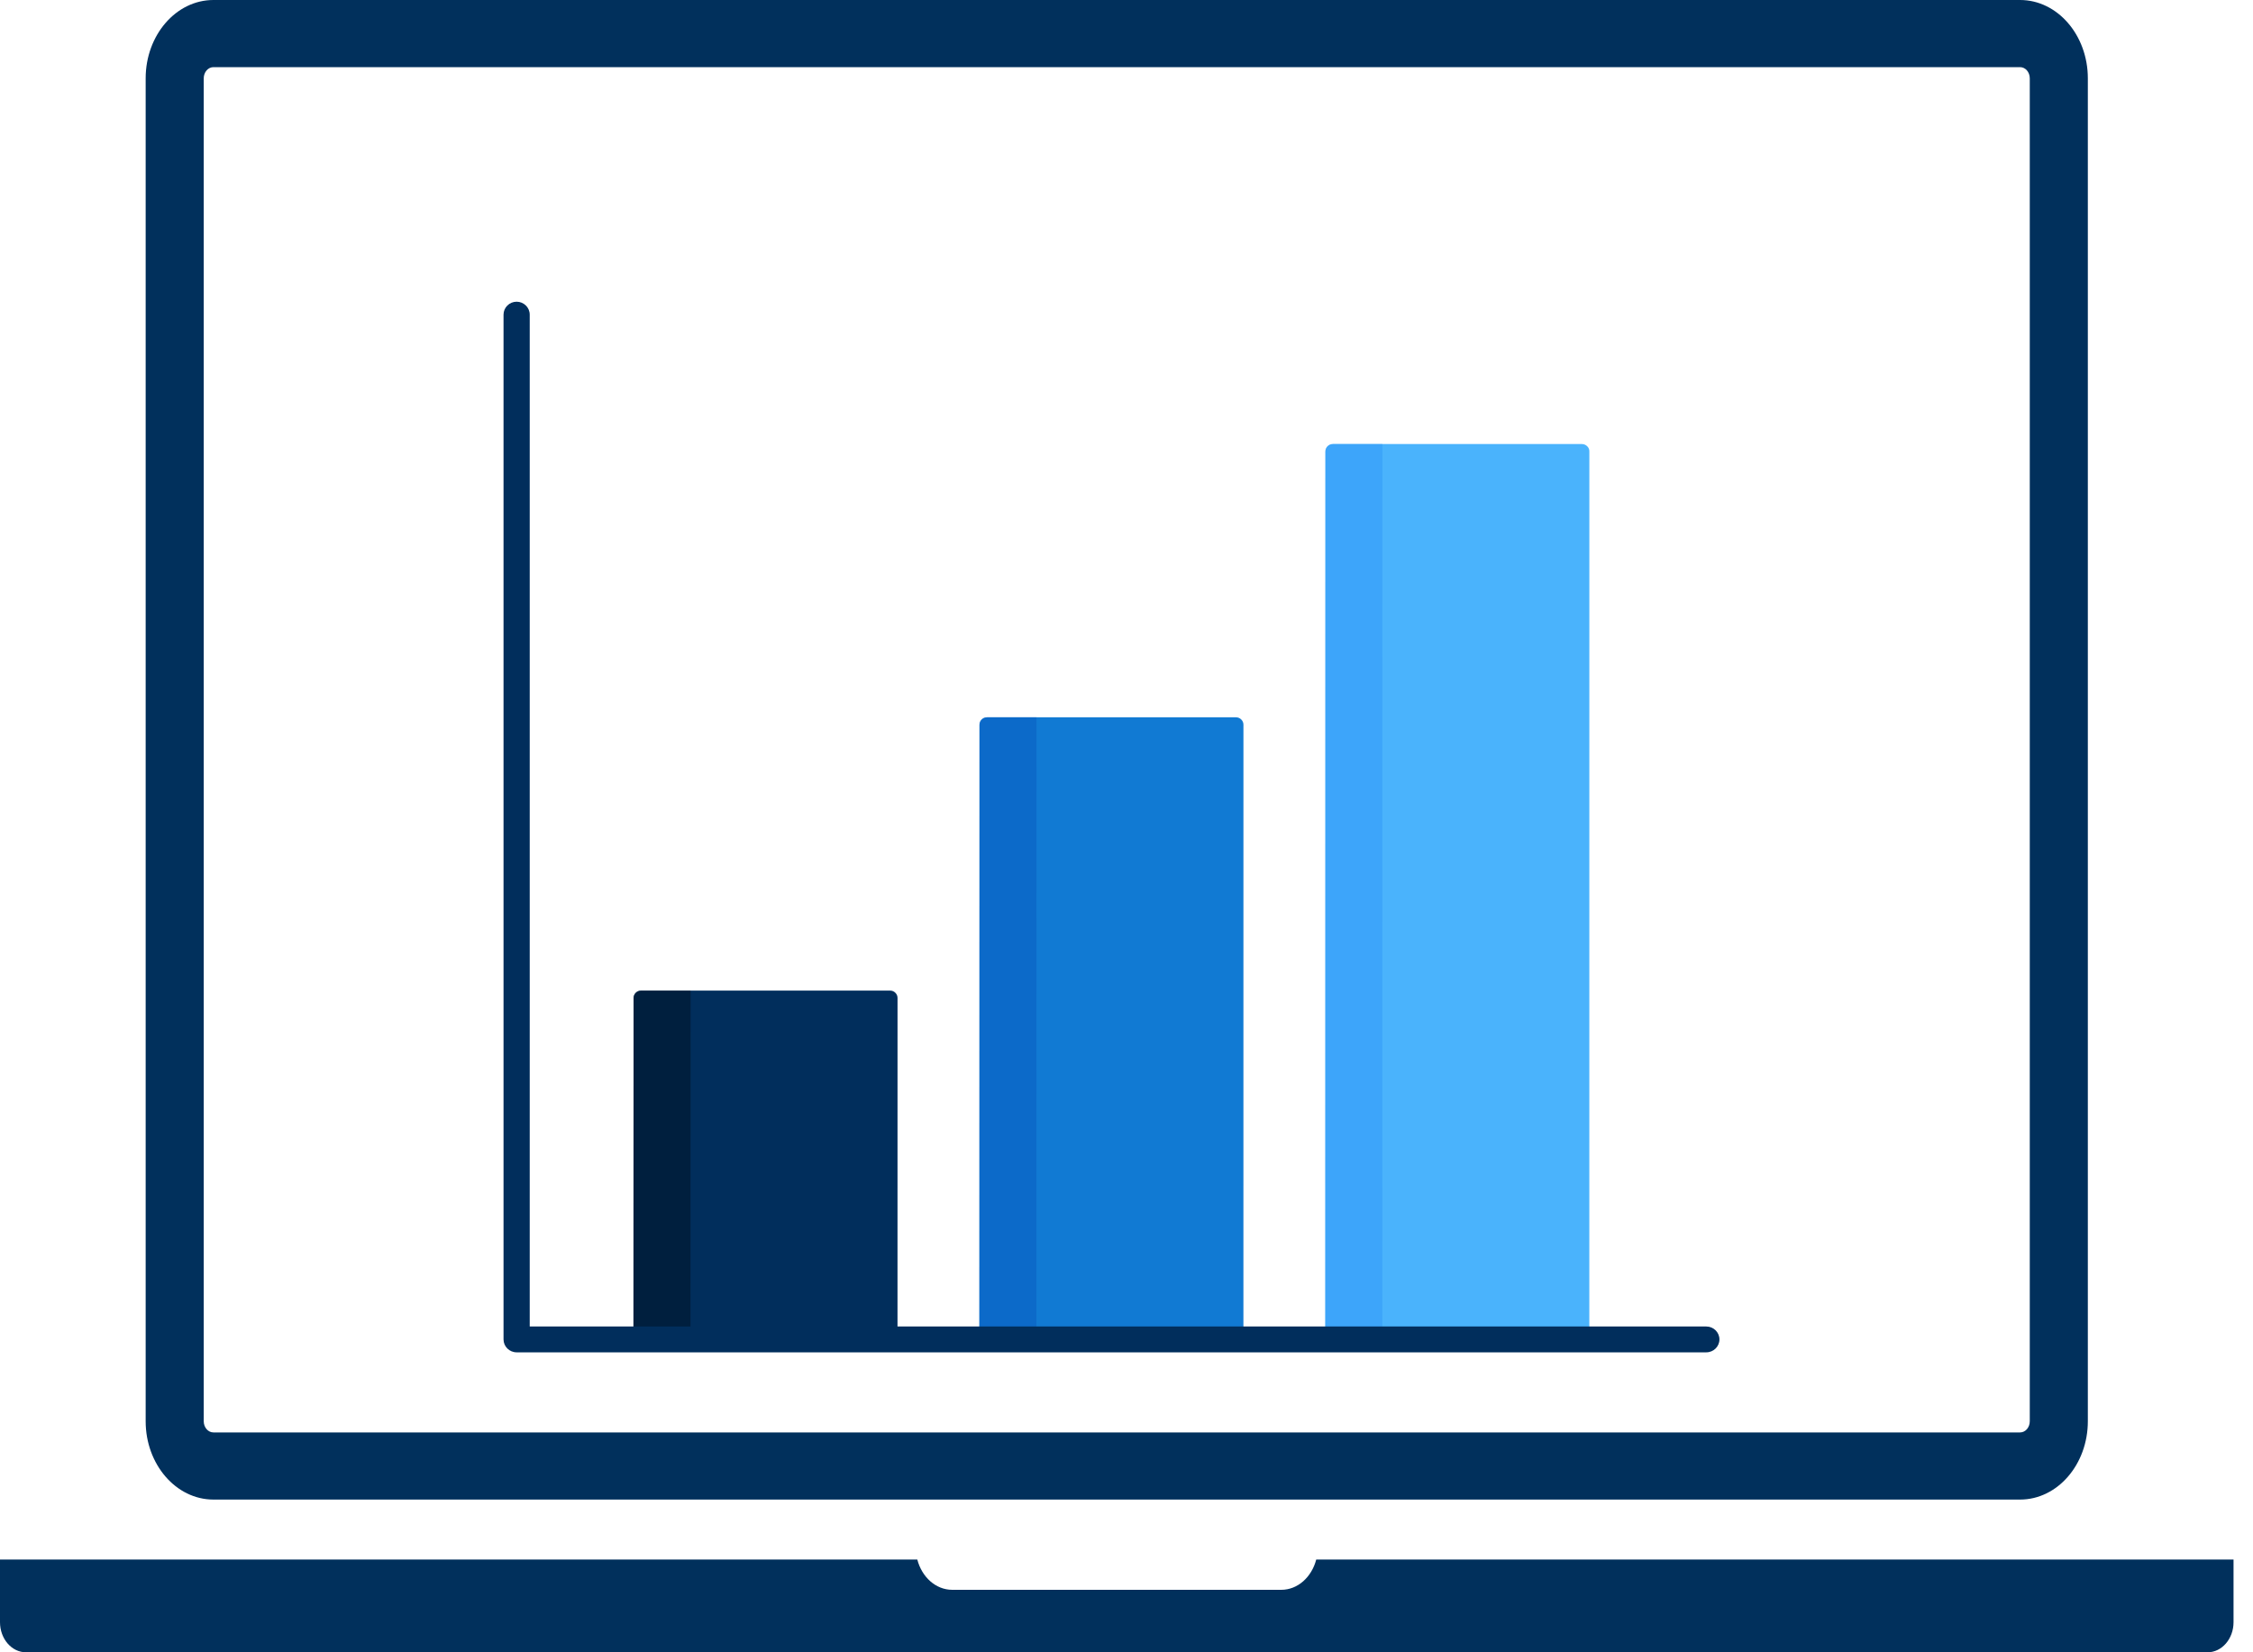
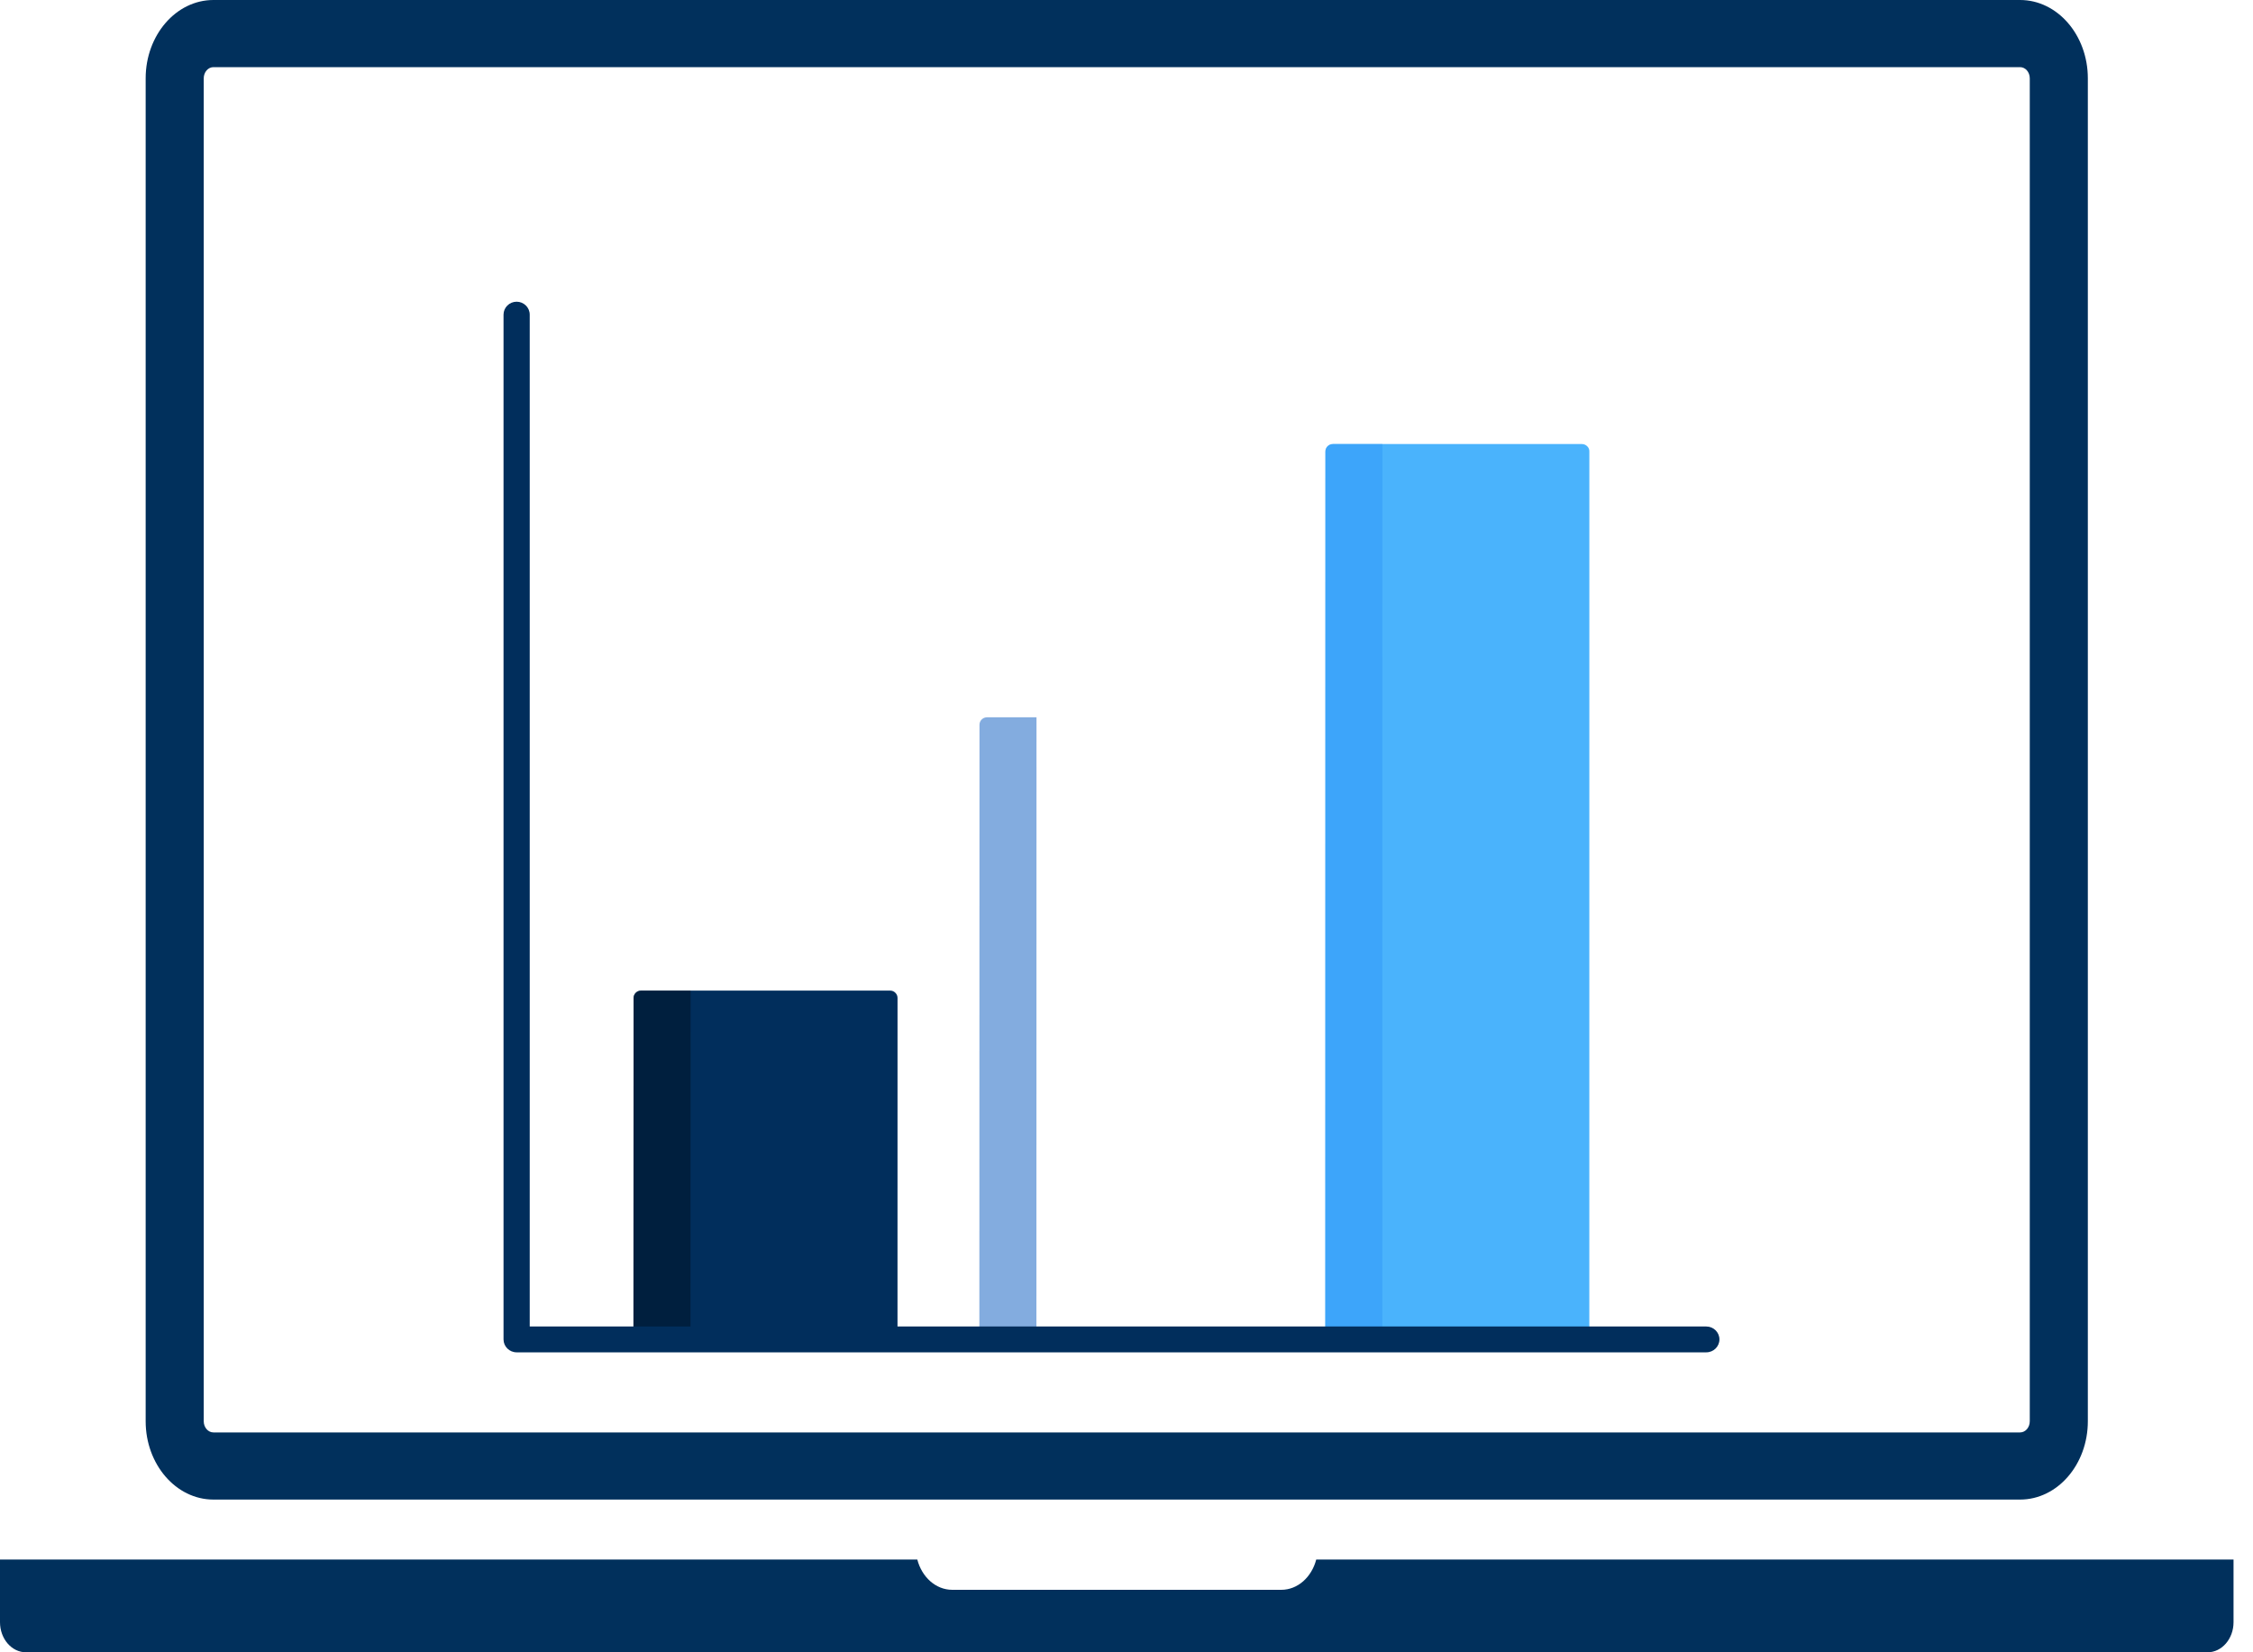
<svg xmlns="http://www.w3.org/2000/svg" width="75" height="55" viewBox="0 0 75 55" fill="none">
  <path d="M7.104 49.916H67.247C68.491 49.916 69.502 48.747 69.502 47.309V2.608C69.502 1.17 68.491 0 67.247 0H7.104C5.861 0 4.849 1.17 4.849 2.608V47.309C4.849 48.747 5.861 49.916 7.104 49.916ZM6.782 2.608C6.782 2.402 6.927 2.235 7.104 2.235H67.247C67.425 2.235 67.569 2.402 67.569 2.608V47.309C67.569 47.514 67.425 47.681 67.247 47.681H7.104C6.927 47.681 6.782 47.514 6.782 47.309V2.608ZM74.352 51.912V53.998C74.352 54.551 73.964 55 73.486 55H0.866C0.388 55 0 54.551 0 53.998V51.912H30.536C30.686 52.493 31.148 52.92 31.7 52.92H42.652C43.204 52.92 43.665 52.494 43.816 51.912H74.352Z" fill="#01305C" />
  <path d="M29.631 32.974H21.34C21.203 32.974 21.091 33.084 21.091 33.219L21.087 44.585C21.087 44.65 21.113 44.713 21.16 44.758C21.208 44.805 21.27 44.831 21.336 44.831H29.628C29.765 44.831 29.877 44.72 29.877 44.585L29.878 33.219C29.878 33.154 29.852 33.092 29.805 33.046C29.76 32.999 29.696 32.974 29.631 32.974Z" fill="#012E5C" />
-   <path d="M41.146 23.877H32.855C32.718 23.877 32.606 23.988 32.606 24.123L32.602 44.585C32.602 44.65 32.628 44.713 32.675 44.758C32.723 44.805 32.785 44.831 32.851 44.831H41.143C41.28 44.831 41.392 44.72 41.392 44.585L41.393 24.123C41.393 24.058 41.367 23.995 41.32 23.95C41.275 23.903 41.212 23.877 41.146 23.877Z" fill="#117AD3" />
  <path d="M52.836 14.854C52.789 14.807 52.727 14.781 52.661 14.781H44.37C44.233 14.781 44.121 14.892 44.121 15.027L44.117 44.585C44.117 44.651 44.143 44.713 44.191 44.759C44.238 44.805 44.3 44.831 44.366 44.831H52.658C52.795 44.831 52.907 44.721 52.907 44.585L52.908 15.027C52.91 14.962 52.884 14.899 52.836 14.854Z" fill="#4AB3FC" />
  <path opacity="0.5" d="M22.989 32.974H21.34C21.203 32.974 21.091 33.084 21.091 33.219L21.087 44.585C21.087 44.65 21.113 44.713 21.16 44.758C21.208 44.805 21.27 44.831 21.336 44.831H22.985L22.989 32.974Z" fill="#001020" />
  <path opacity="0.5" d="M34.504 23.877H32.855C32.718 23.877 32.606 23.988 32.606 24.123L32.602 44.585C32.602 44.65 32.628 44.713 32.675 44.758C32.723 44.805 32.785 44.831 32.851 44.831H34.501L34.504 23.877Z" fill="#095AC1" />
  <path opacity="0.5" d="M46.018 14.781H44.37C44.233 14.781 44.121 14.892 44.121 15.027L44.117 44.585C44.117 44.651 44.143 44.713 44.191 44.759C44.238 44.805 44.3 44.831 44.366 44.831H46.016L46.018 14.781Z" fill="#3098F9" />
  <path d="M56.802 45.015H17.198C16.958 45.015 16.762 44.822 16.762 44.585V10.474C16.762 10.236 16.958 10.043 17.198 10.043C17.438 10.043 17.634 10.236 17.634 10.474V44.155H56.802C57.042 44.155 57.238 44.348 57.238 44.585C57.238 44.822 57.042 45.015 56.802 45.015Z" fill="#012E5C" />
</svg>